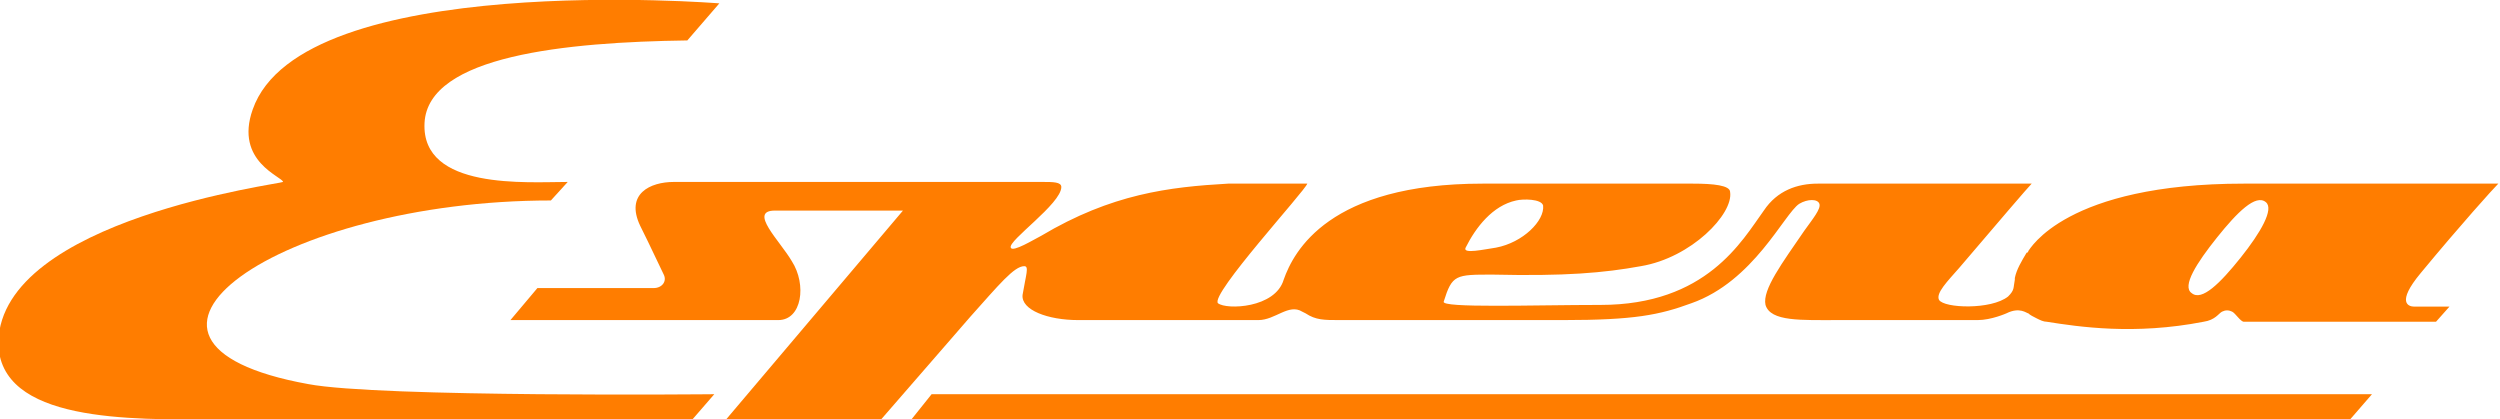
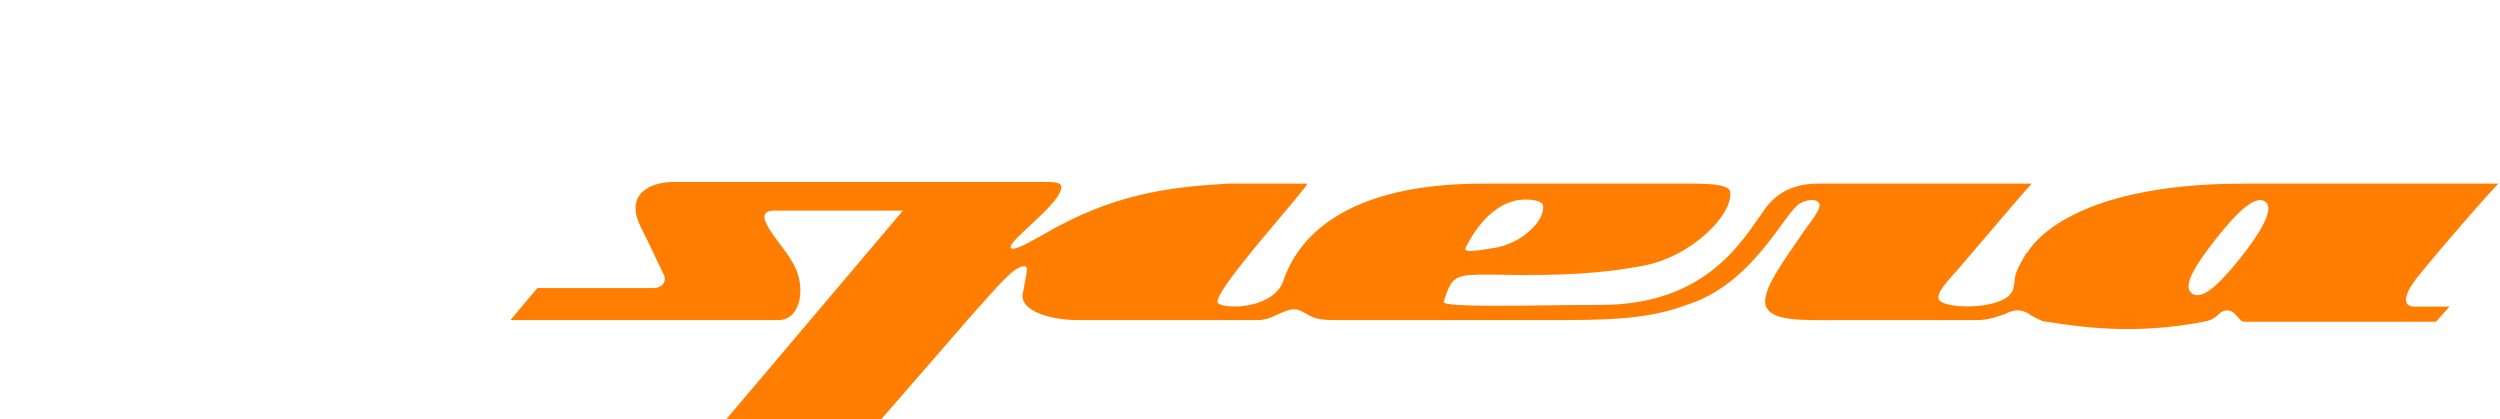
<svg xmlns="http://www.w3.org/2000/svg" version="1.1" id="Ebene_1" x="0px" y="0px" viewBox="0 0 148.4 24.9" style="enable-background:new 0 0 148.4 24.9;" xml:space="preserve">
  <style type="text/css">
	.st0{fill:#ff7d00;}
</style>
  <g>
-     <path id="E_3_" class="st0" d="M18.3,22.8c-13.8-2.5-1.7-10.9,14.4-10.9l1-1.1c-2.4,0-8.7,0.5-8.5-3.5c0.2-4,8.4-4.8,15.6-4.9   l1.9-2.2c0,0-24.8-2-27.7,6.3c-1.1,3.1,1.8,4,1.8,4.3c0,0.1-16.7,2.2-16.9,9.5c0,4.8,7.9,4.6,12.9,4.6h28.3l1.3-1.5   C42.5,23.4,22.5,23.6,18.3,22.8z" />
    <path class="st0" d="M43.1,24.9h9.2l5.3-6.1c1.7-1.9,2.6-3,3.2-3c0.3,0,0.1,0.5-0.1,1.7c-0.1,0.9,1.5,1.5,3.3,1.5   c1,0,10.7,0,10.7,0c1,0,1.8-1,2.6-0.5c0,0,0.2,0.1,0.2,0.1c0.6,0.4,1.1,0.4,2,0.4c0,0,0,0,0,0l13.3,0c4.2,0,5.7-0.3,7.6-1   c3.7-1.3,5.5-5.3,6.4-5.9c0.5-0.3,1.1-0.3,1.2,0c0.1,0.3-0.4,0.9-0.9,1.6c-1.3,1.9-2.5,3.5-2.3,4.4c0.3,1,2.1,0.9,4.4,0.9   c4.5,0,6.4,0,8.2,0c0.8,0,1.7-0.4,1.7-0.4c0.8-0.4,1.2,0,1.3,0c0.1,0.1,0.3,0.2,0.5,0.3l0,0c0,0,0,0,0,0c0.2,0.1,0.4,0.2,0.6,0.2   c1.9,0.3,5.2,0.8,9.3,0c0.7-0.1,0.9-0.5,1.1-0.6c0.2-0.1,0.4-0.1,0.6,0c0.2,0.1,0.5,0.6,0.7,0.6h11.4l0.8-0.9c-1.1,0-2,0-2.1,0   c-0.3,0-1.1-0.2,0.4-2c2.4-2.9,4.3-5,4.6-5.3c0,0-14.5,0-15.1,0c-10.6,0-12.7,3.9-12.8,4c0,0,0,0.1-0.1,0.1c0,0,0,0,0,0   c-0.3,0.5-0.6,1-0.7,1.5c0,0,0,0.1,0,0.1c-0.1,0.5,0,0.6-0.4,1c-1,0.8-3.8,0.7-4.1,0.2c-0.2-0.4,0.5-1.1,1.2-1.9   c2.3-2.7,4.1-4.8,4.3-5c0,0-8.3,0-12.7,0c-1.2,0-2.4,0.4-3.2,1.6c-1.3,1.8-3.4,5.6-9.7,5.6c-3.9,0-9.5,0.2-9.3-0.2   c0.5-1.6,0.7-1.6,2.9-1.6c4.3,0.1,6.6-0.1,8.8-0.5c3-0.5,5.5-3.1,5.3-4.4c0-0.4-1-0.5-2.2-0.5c0,0-12.5,0-12.5,0   c-9.1,0-11.2,4-11.8,5.7c-0.5,1.7-3.4,1.8-3.9,1.4c-0.5-0.5,5.2-6.7,5.3-7.1c0,0-3.2,0-4.7,0c-3.5,0.2-6.9,0.6-11.1,3.1   c-0.4,0.2-1.7,1-1.8,0.7c-0.2-0.4,3-2.6,3-3.6c0-0.3-0.5-0.3-1.1-0.3H40c-1.4,0-2.9,0.7-2,2.6c0.7,1.4,1.1,2.3,1.4,2.9   c0.2,0.4-0.1,0.8-0.6,0.8h-6.9L30.3,19l15.6,0c0,0,0.3,0,0.3,0c1.4,0,1.7-2.1,0.8-3.5c-0.7-1.2-2.6-3-1-3l7.6,0L43.1,24.9z    M133,15.3L133,15.3c-1.2,1.5-2.3,2.6-2.9,2.1c-0.6-0.4,0.3-1.8,1.5-3.3l0,0c1.2-1.5,2.3-2.6,2.9-2.1C135,12.4,134.2,13.8,133,15.3   z M87,14.7c0.6-1.2,1.6-2.5,3-2.8c0.4-0.1,1.5-0.1,1.6,0.3c0.1,0.9-1.2,2.2-2.8,2.5C88.1,14.8,86.8,15.1,87,14.7z" />
    <g id="Registered_2_">
      <g id="Registered_3_">
-         <polygon id="Unterstrich_3_" class="st0" points="140.8,23.4 55.3,23.4 54.1,24.9 139.5,24.9    " />
-       </g>
+         </g>
    </g>
  </g>
</svg>